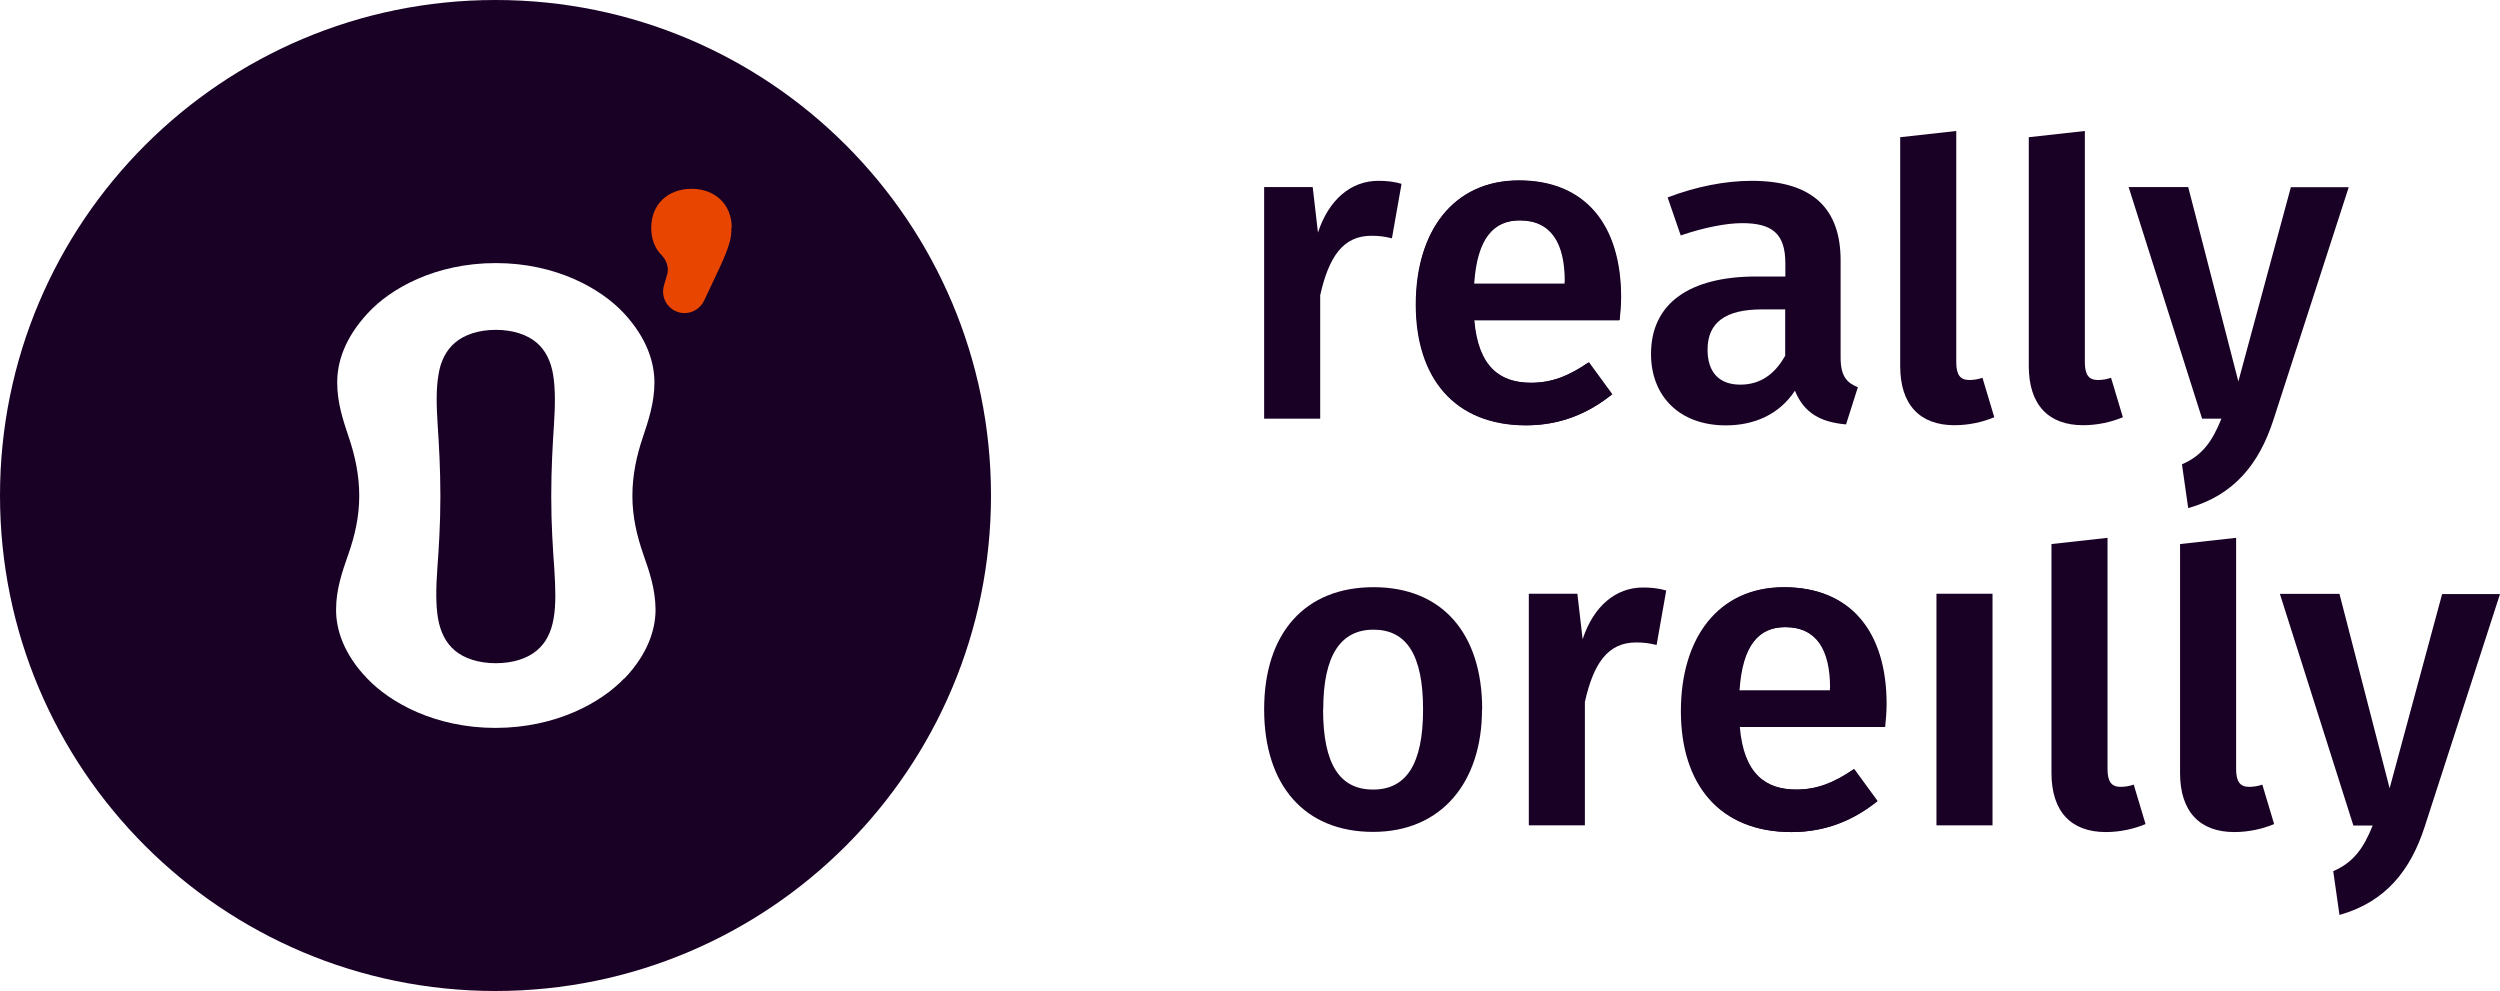
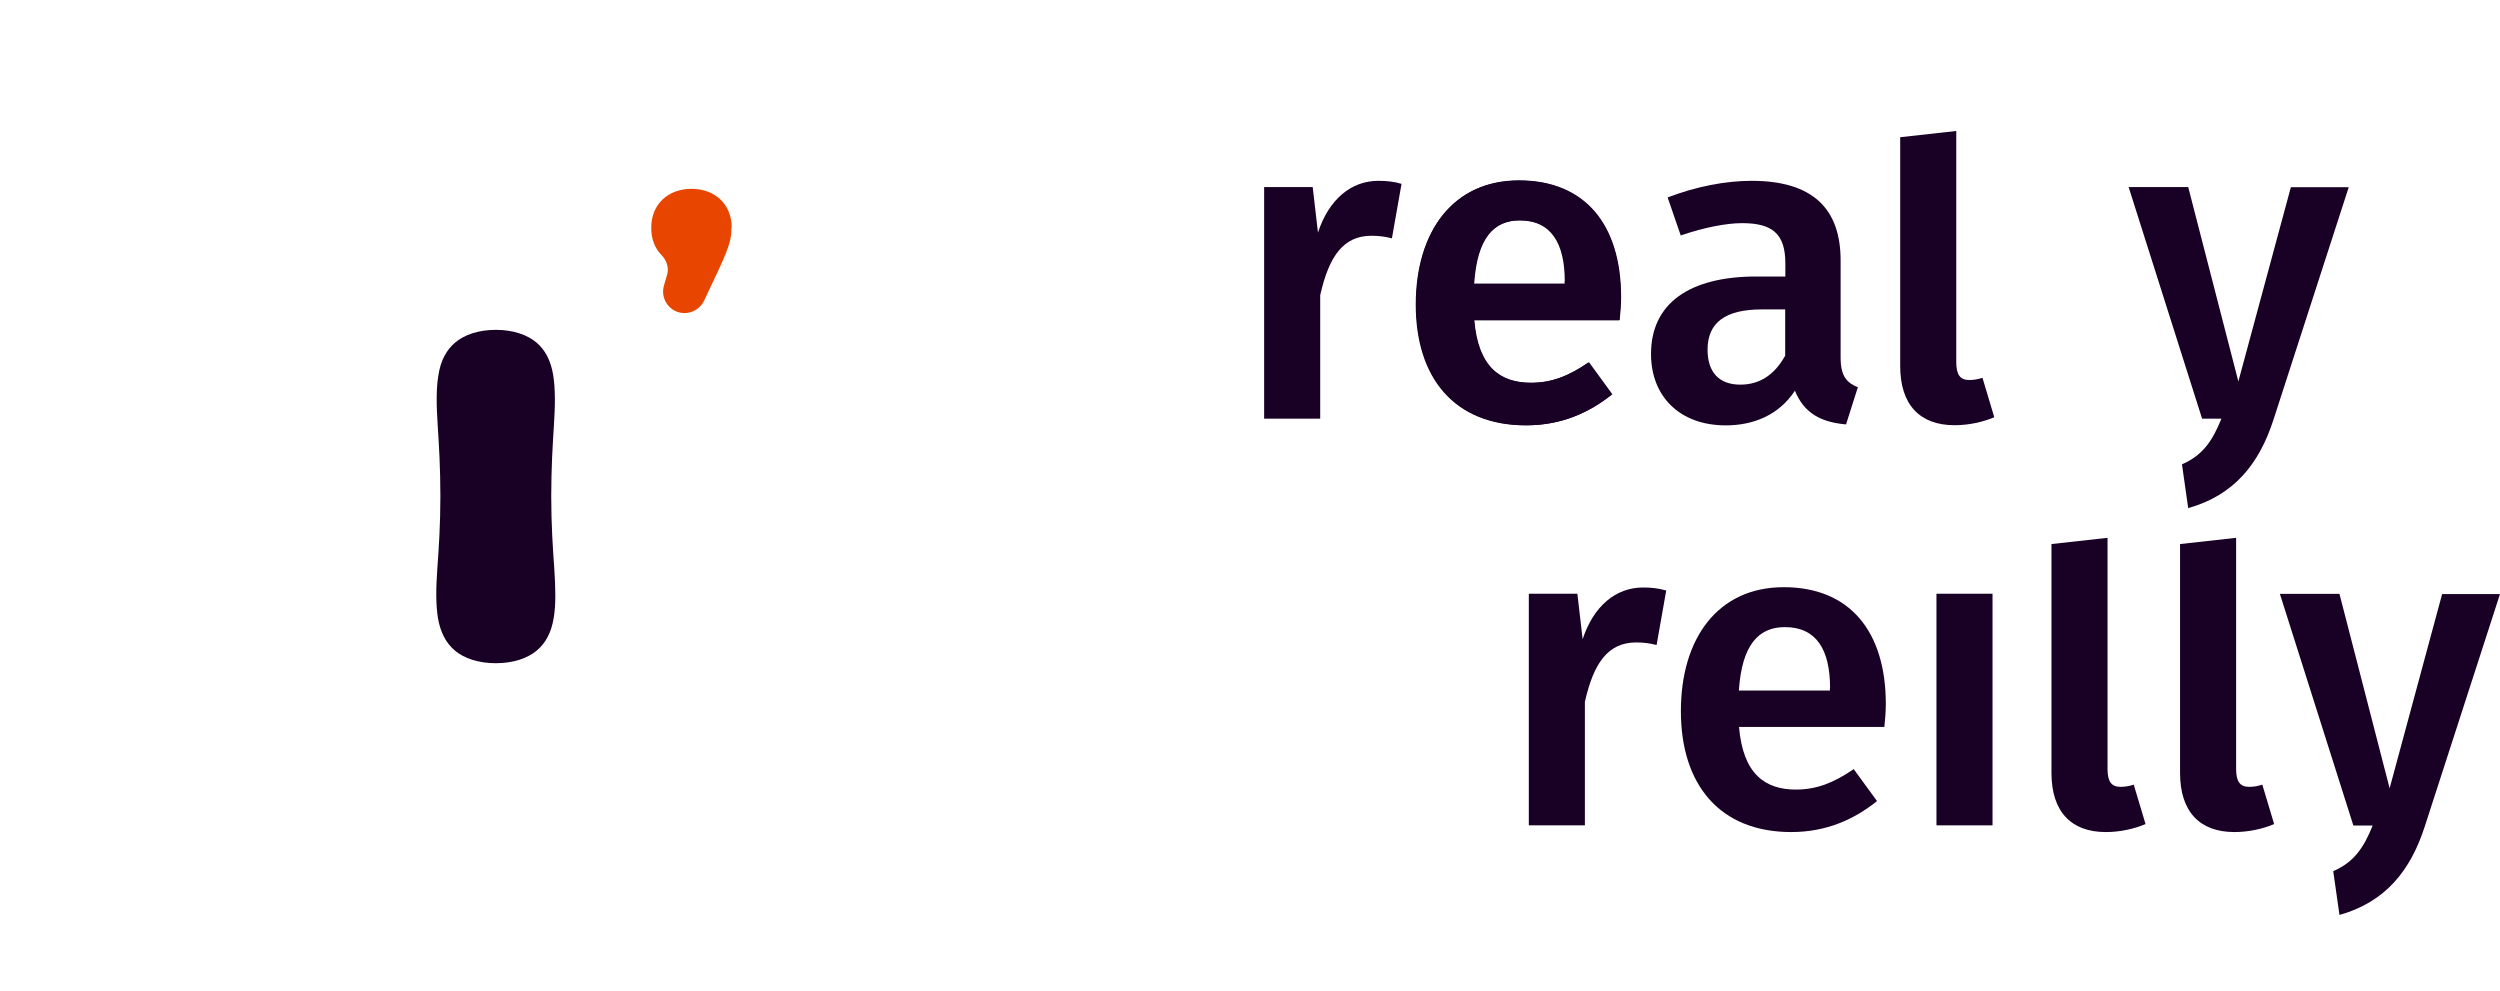
<svg xmlns="http://www.w3.org/2000/svg" id="Layer_2" viewBox="0 0 156.51 62.04">
  <defs>
    <style>.cls-1{fill:#190126;}.cls-1,.cls-2{stroke-width:0px;}.cls-2{fill:#e84600;}</style>
  </defs>
  <g id="Layer_1-2">
    <g id="Layer_1-2">
-       <path class="cls-1" d="m0,31.02h0c0,17.13,13.89,31.02,31.02,31.02h0c17.13,0,31.02-13.89,31.02-31.02h0c0-17.13-13.88-31.02-31.02-31.02h0C13.89,0,0,13.89,0,31.02Zm39.07,11.46c-1.44,1.5-4.24,3.08-8.04,3.09-3.8,0-6.61-1.59-8.04-3.09-1.47-1.53-1.96-3.07-1.95-4.32,0-1.27.38-2.35.77-3.47.39-1.11.68-2.31.68-3.64,0-1.3-.26-2.5-.64-3.63s-.74-2.21-.74-3.48.47-2.78,1.92-4.34c1.4-1.52,4.2-3.13,8.01-3.13,3.8,0,6.6,1.62,8.01,3.13,1.45,1.56,1.92,3.09,1.92,4.34s-.36,2.35-.74,3.48-.64,2.32-.64,3.63.29,2.52.68,3.64c.39,1.11.76,2.19.77,3.47,0,1.25-.48,2.78-1.95,4.32Z" />
      <path class="cls-1" d="m34.51,31.08c0-1.76.09-3.25.17-4.48.08-1.23.09-2.27-.05-3.13-.14-.86-.48-1.55-1.05-2.03-.57-.48-1.45-.79-2.54-.79s-1.97.31-2.54.79c-.57.48-.92,1.17-1.05,2.03-.15.86-.13,1.9-.05,3.13.08,1.23.17,2.72.17,4.48s-.1,3.25-.19,4.5c-.09,1.24-.1,2.29.04,3.13.15.85.48,1.53,1.06,2.02.57.48,1.46.79,2.56.79s1.99-.31,2.56-.79c.58-.48.92-1.17,1.06-2.02.15-.85.12-1.88.04-3.13-.09-1.24-.19-2.74-.19-4.5Z" />
      <path class="cls-2" d="m45.79,14.26c0,.61-.08,1.07-.74,2.5l-.97,2.06c-.22.47-.7.78-1.22.78h0c-.91,0-1.55-.87-1.29-1.74l.19-.65c.14-.45-.03-.92-.36-1.26-.4-.4-.63-.98-.63-1.69,0-1.49,1.07-2.44,2.52-2.44s2.52.95,2.52,2.44h0Z" />
      <path class="cls-1" d="m101.36,20.05h-9.09c.25,2.96,1.64,3.92,3.56,3.92,1.28,0,2.35-.41,3.61-1.28l1.46,2c-1.42,1.15-3.18,1.94-5.37,1.94-4.5,0-6.9-2.99-6.9-7.56s2.33-7.76,6.44-7.76,6.39,2.74,6.39,7.31c0,.46-.05,1.04-.09,1.42h0Zm-3.4-2.44c0-2.38-.85-3.81-2.83-3.81-1.64,0-2.69,1.1-2.88,3.97h5.7v-.16Z" />
      <path class="cls-1" d="m116.31,24.24l-.74,2.33c-1.59-.14-2.63-.71-3.2-2.11-1.01,1.53-2.6,2.17-4.33,2.17-2.9,0-4.68-1.83-4.68-4.47,0-3.15,2.38-4.85,6.6-4.85h1.81v-.82c0-1.89-.85-2.52-2.71-2.52-.98,0-2.38.27-3.84.77l-.82-2.38c1.78-.68,3.61-1.04,5.26-1.04,3.86,0,5.57,1.78,5.57,4.98v6.08c0,1.18.39,1.59,1.1,1.87h0Zm-4.55-1.94v-2.93h-1.46c-2.28,0-3.4.82-3.4,2.52,0,1.4.71,2.19,2.05,2.19,1.23,0,2.14-.63,2.79-1.78h0Z" />
      <path class="cls-1" d="m123.29,23.79c.27,0,.57-.05.82-.14l.74,2.47c-.71.3-1.59.5-2.49.5-2.17,0-3.4-1.28-3.4-3.7v-14.33l3.51-.39v14.47c0,.8.25,1.12.82,1.12h0Z" />
-       <path class="cls-1" d="m131.34,23.79c.27,0,.57-.05.82-.14l.74,2.47c-.71.3-1.59.5-2.49.5-2.17,0-3.4-1.28-3.4-3.7v-14.33l3.51-.39v14.47c0,.8.25,1.12.82,1.12h0Z" />
      <path class="cls-1" d="m143.42,11.71l-3.29,12.17-3.14-12.17h-3.73l4.6,14.5h1.21c-.57,1.42-1.19,2.3-2.47,2.86l.39,2.74c2.88-.81,4.45-2.78,5.34-5.54l4.71-14.55h-3.61Z" />
      <path class="cls-1" d="m87.74,11.52l-.6,3.4c-.44-.11-.8-.16-1.28-.16-1.76,0-2.66,1.28-3.21,3.72v7.73h-3.51v-14.5h3.04l.33,2.85c.68-2.08,2.08-3.24,3.78-3.24.52,0,.98.05,1.46.19Z" />
      <path class="cls-1" d="m101.4,20.04h-9.1c.25,2.96,1.64,3.92,3.56,3.92,1.28,0,2.35-.41,3.62-1.28l1.46,2c-1.43,1.15-3.18,1.94-5.37,1.94-4.5,0-6.91-2.99-6.91-7.57s2.33-7.76,6.44-7.76,6.39,2.74,6.39,7.32c0,.46-.05,1.04-.09,1.42Zm-3.4-2.44c0-2.39-.85-3.81-2.83-3.81-1.64,0-2.69,1.1-2.88,3.97h5.7s0-.16,0-.16Z" />
-       <path class="cls-1" d="m118.01,45.51h-9.09c.25,2.96,1.64,3.92,3.56,3.92,1.28,0,2.35-.41,3.61-1.28l1.46,2c-1.42,1.15-3.18,1.94-5.37,1.94-4.5,0-6.9-2.99-6.9-7.56s2.33-7.76,6.44-7.76,6.39,2.74,6.39,7.31c0,.46-.05,1.04-.09,1.42h0Zm-3.4-2.44c0-2.38-.85-3.81-2.83-3.81-1.64,0-2.69,1.1-2.88,3.97h5.7v-.16Z" />
      <path class="cls-1" d="m121.23,51.67v-14.5h3.51v14.5h-3.51Z" />
      <path class="cls-1" d="m132.76,49.26c.27,0,.57-.05.82-.14l.74,2.47c-.71.3-1.59.5-2.49.5-2.17,0-3.4-1.28-3.4-3.7v-14.33l3.51-.39v14.47c0,.8.25,1.12.82,1.12h0Z" />
      <path class="cls-1" d="m140.81,49.26c.27,0,.57-.05.82-.14l.74,2.47c-.71.3-1.59.5-2.49.5-2.17,0-3.4-1.28-3.4-3.7v-14.33l3.51-.39v14.47c0,.8.25,1.12.82,1.12h0Z" />
      <path class="cls-1" d="m152.89,37.18l-3.29,12.17-3.14-12.17h-3.73l4.6,14.5h1.21c-.57,1.42-1.19,2.3-2.47,2.86l.39,2.74c2.88-.81,4.45-2.78,5.34-5.54l4.71-14.55h-3.61Z" />
-       <path class="cls-1" d="m92.78,44.41c0,4.58-2.55,7.67-6.82,7.67s-6.82-2.9-6.82-7.67,2.55-7.65,6.85-7.65,6.8,2.9,6.8,7.65Zm-9.95,0c0,3.48,1.07,5.02,3.13,5.02s3.13-1.56,3.13-5.02-1.07-4.99-3.1-4.99-3.15,1.56-3.15,4.99Z" />
      <path class="cls-1" d="m104.31,36.98l-.6,3.4c-.44-.11-.8-.16-1.28-.16-1.76,0-2.66,1.28-3.21,3.72v7.73h-3.51v-14.5h3.04l.33,2.85c.68-2.08,2.08-3.24,3.78-3.24.52,0,.98.05,1.46.19h0Z" />
      <path class="cls-1" d="m117.97,45.51h-9.1c.25,2.96,1.64,3.92,3.56,3.92,1.28,0,2.35-.41,3.62-1.28l1.46,2c-1.43,1.15-3.18,1.94-5.37,1.94-4.5,0-6.91-2.99-6.91-7.57s2.33-7.76,6.44-7.76,6.39,2.74,6.39,7.32c0,.46-.05,1.04-.09,1.42h0Zm-3.4-2.44c0-2.39-.85-3.81-2.83-3.81-1.64,0-2.69,1.1-2.88,3.97h5.7v-.16Z" />
    </g>
  </g>
</svg>